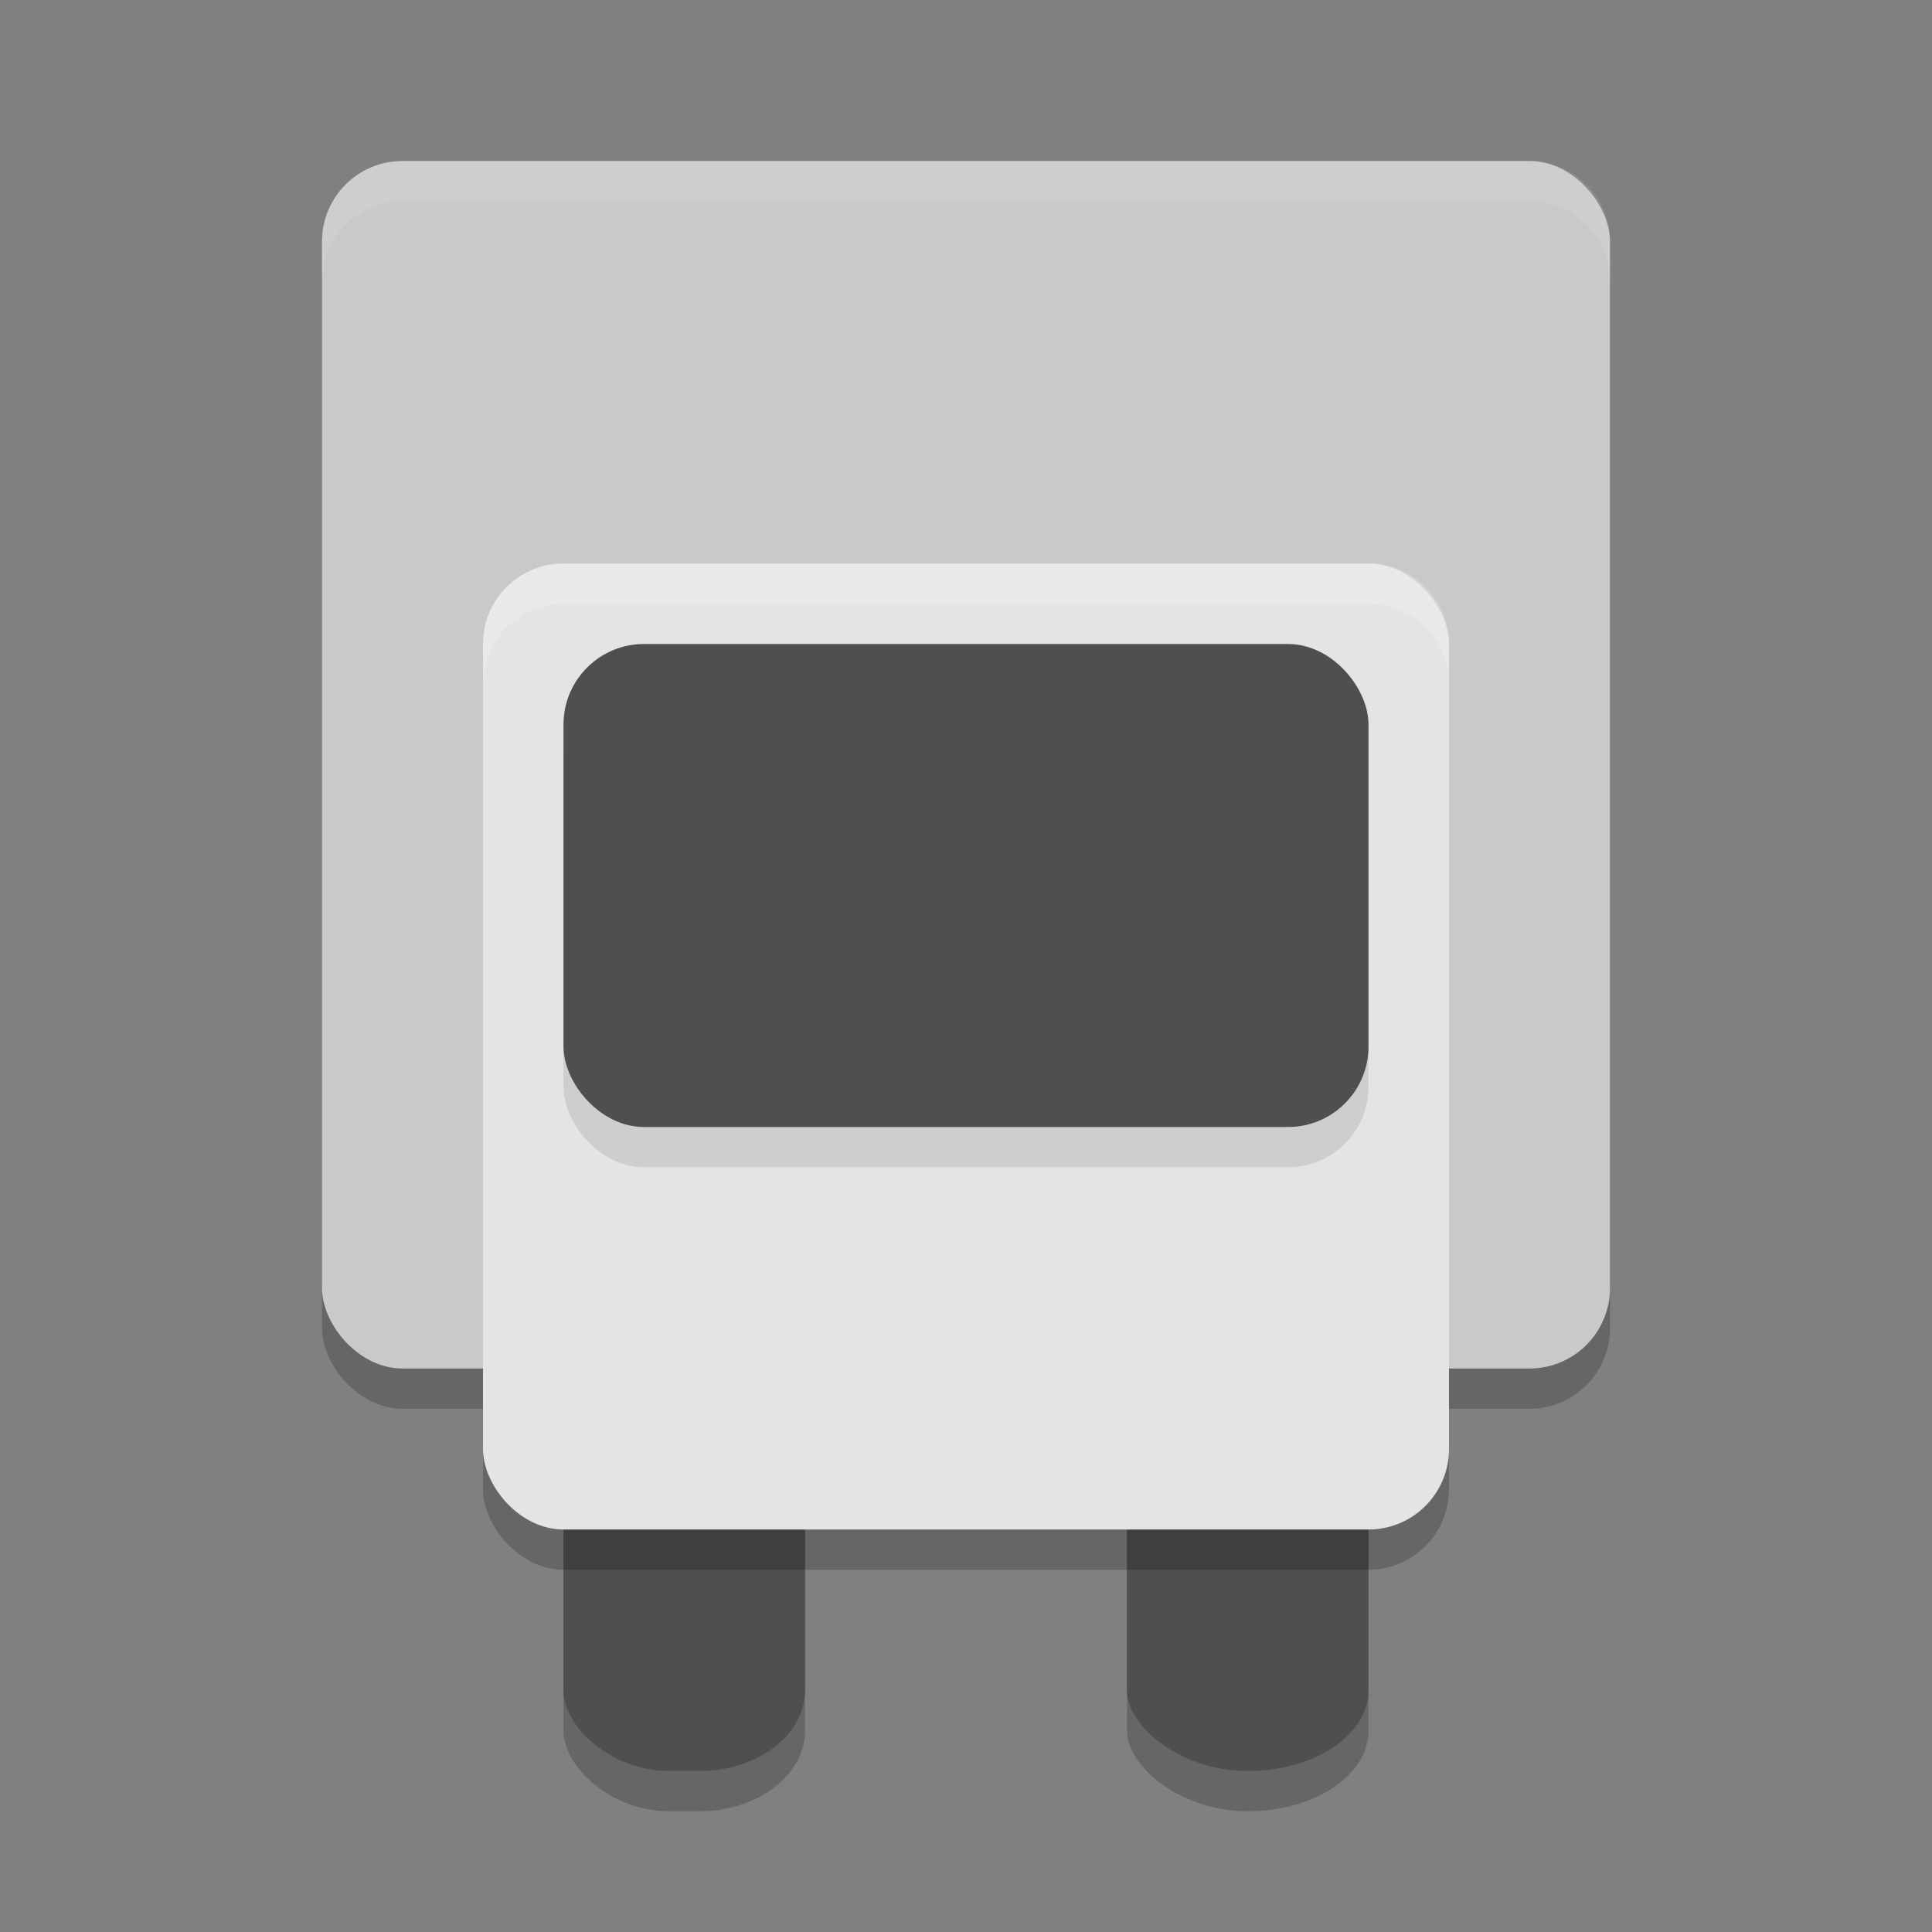
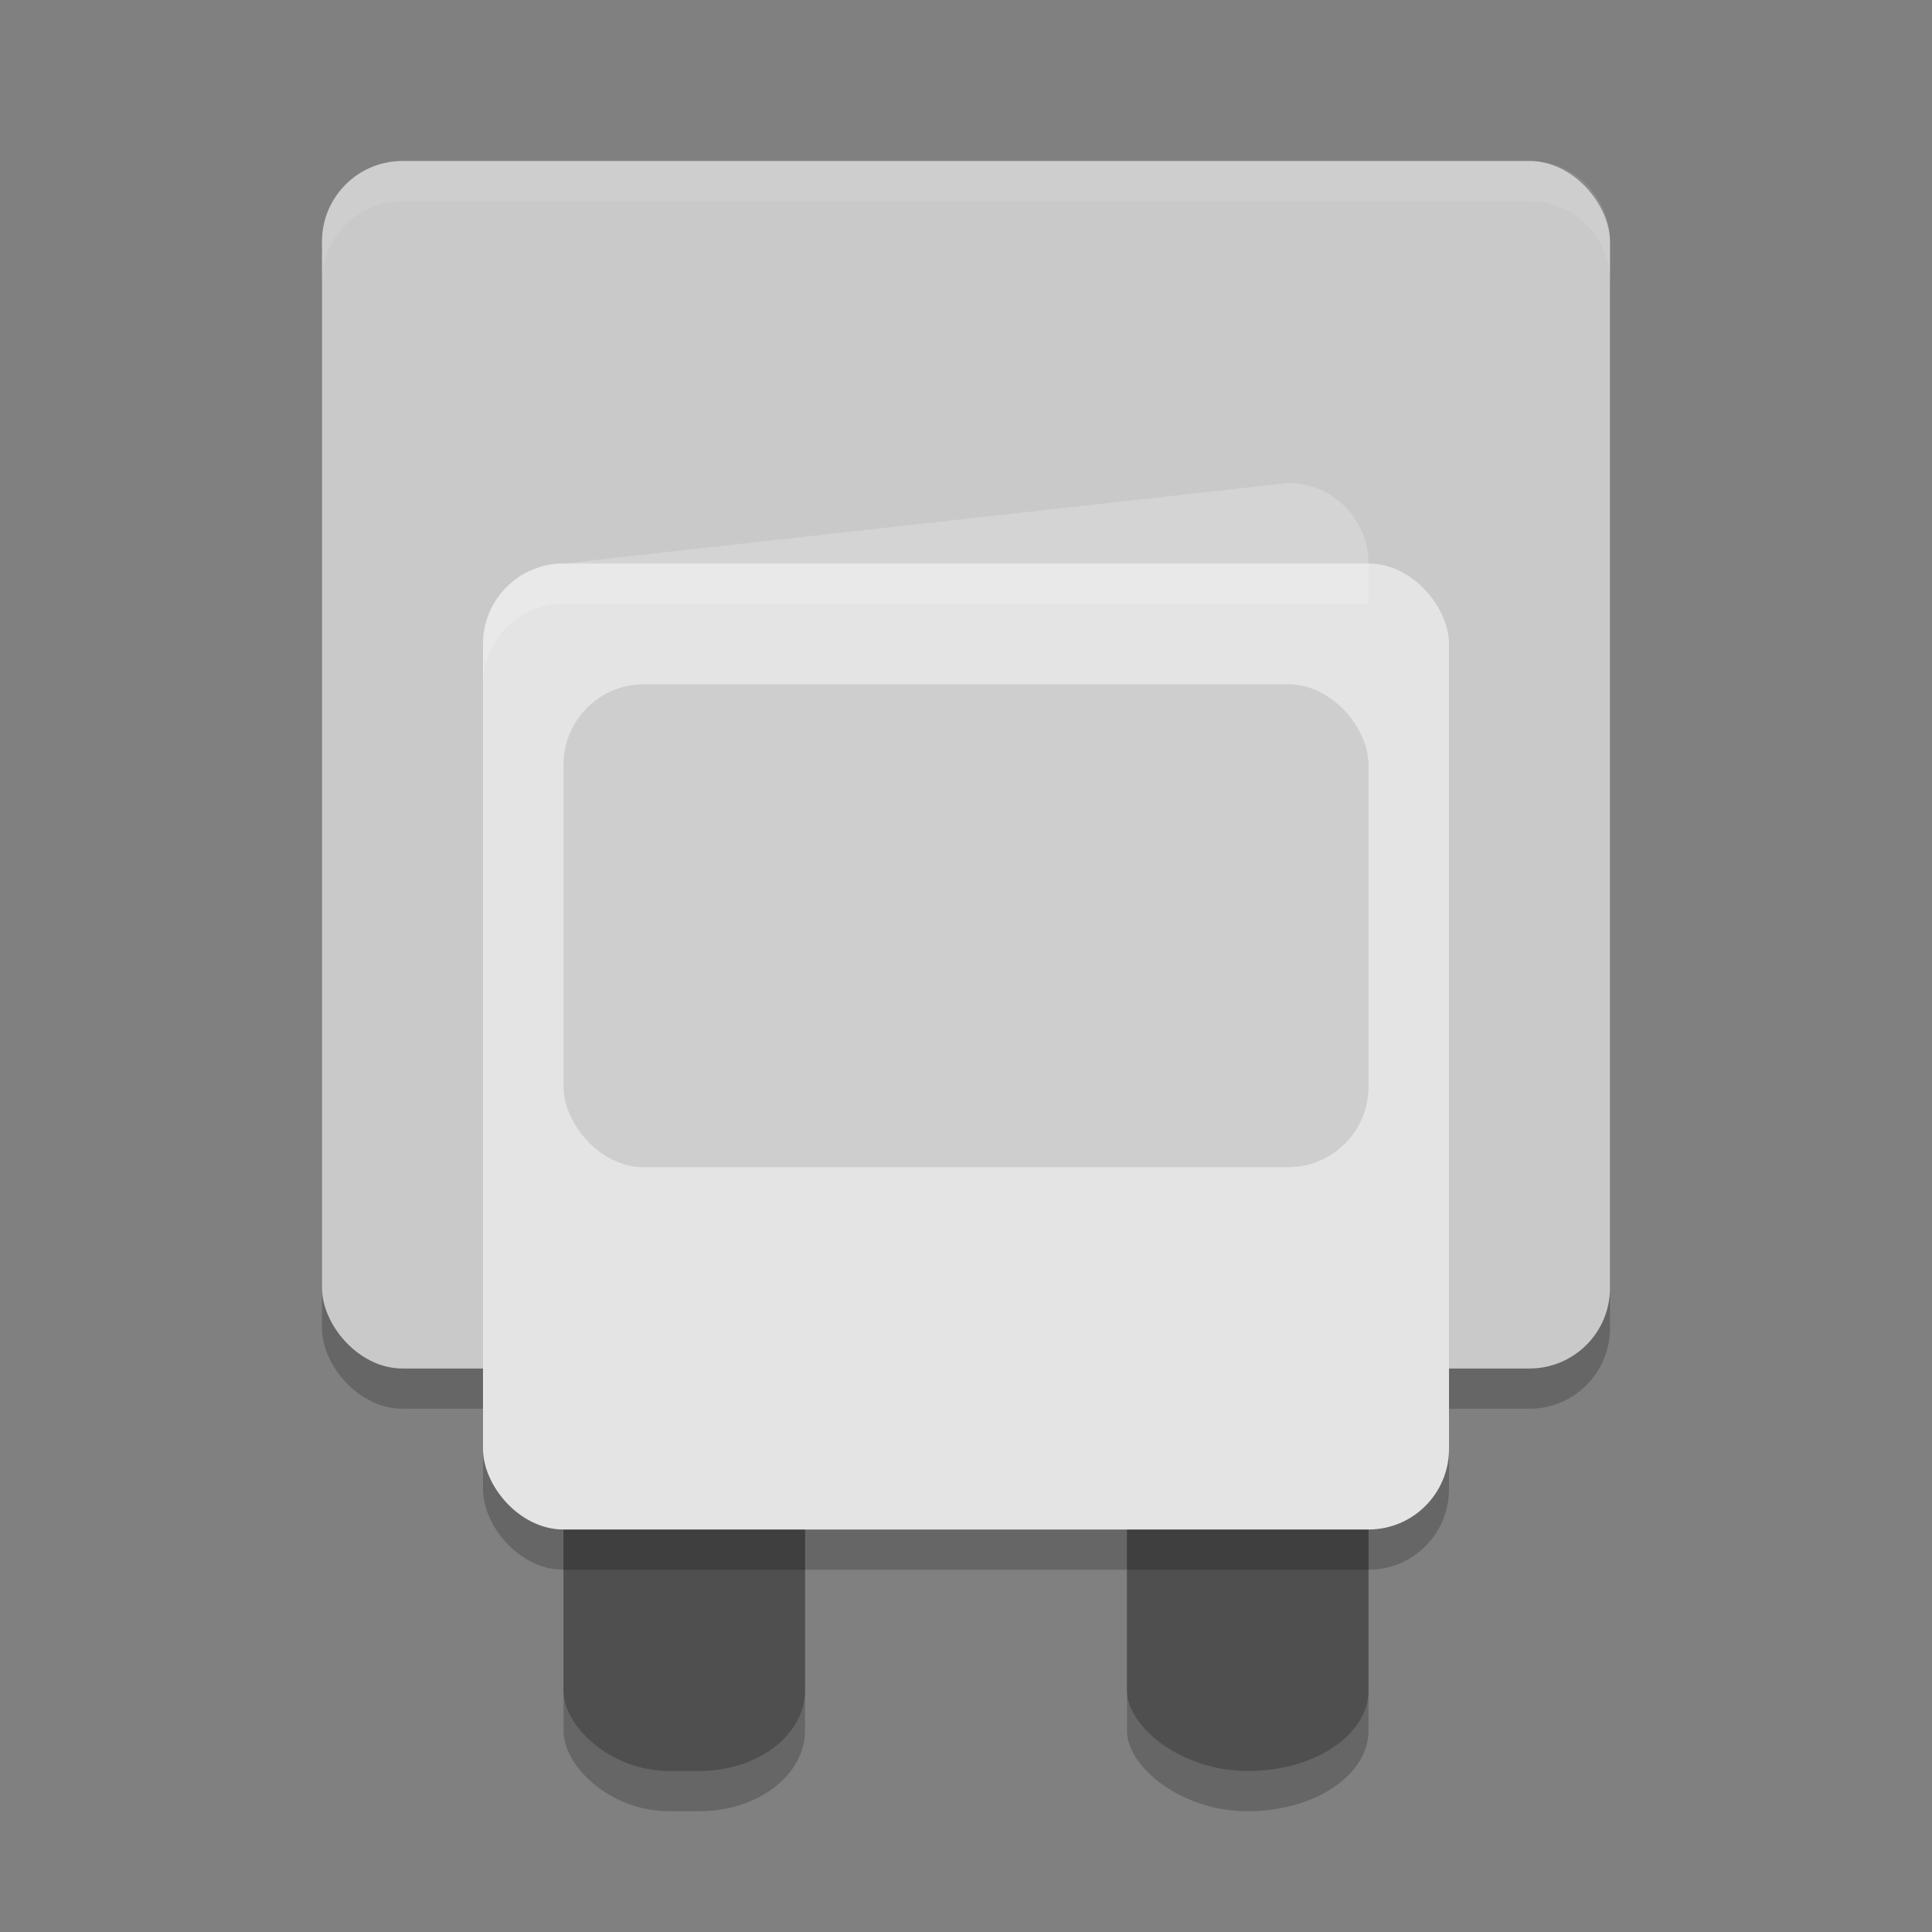
<svg xmlns="http://www.w3.org/2000/svg" height="24" width="24" version="1.1">
  <rect width="100%" height="100%" fill="#808080" stroke="none" />
  <rect style="opacity:.2" rx="1" ry="1" height="15" width="16" y="2.5" x="4" />
  <rect style="opacity:.2" rx="1.314" ry="1" height="6" width="3" y="16.5" x="7" />
  <rect style="opacity:.2" rx="1.5" ry="1" height="6" width="3" y="16.5" x="14" />
  <rect style="fill:#4f4f4f" rx="1.314" ry="1" height="6" width="3" y="16" x="7" />
  <rect style="fill:#4f4f4f" rx="1.5" ry="1" height="6" width="3" y="16" x="14" />
  <rect style="fill:#c9c9c9" rx="1" ry="1" height="15" width="16" y="2" x="4" />
  <path style="opacity:.1;fill:#ffffff" d="m5 2c-0.554 0-1 0.446-1 1v0.5c0-0.554 0.446-1 1-1h14c0.554 0 1 0.446 1 1v-0.5c0-0.554-0.446-1-1-1z" />
  <rect style="opacity:.2" rx="1" ry="1" height="12" width="12" y="7.5" x="6" />
  <rect style="fill:#e4e4e4" rx="1" ry="1" height="12" width="12" y="7" x="6" />
  <rect style="opacity:.1" rx="1" ry="1" height="6" width="10" y="8.5" x="7" />
-   <rect style="fill:#4f4f4f" rx="1" ry="1" height="6" width="10" y="8" x="7" />
-   <path style="opacity:.2;fill:#ffffff" d="m7 7c-0.554 0-1 0.446-1 1v0.5c0-0.554 0.446-1 1-1h10c0.554 0 1 0.446 1 1v-0.5c0-0.554-0.446-1-1-1z" />
+   <path style="opacity:.2;fill:#ffffff" d="m7 7c-0.554 0-1 0.446-1 1v0.5c0-0.554 0.446-1 1-1h10v-0.5c0-0.554-0.446-1-1-1z" />
</svg>